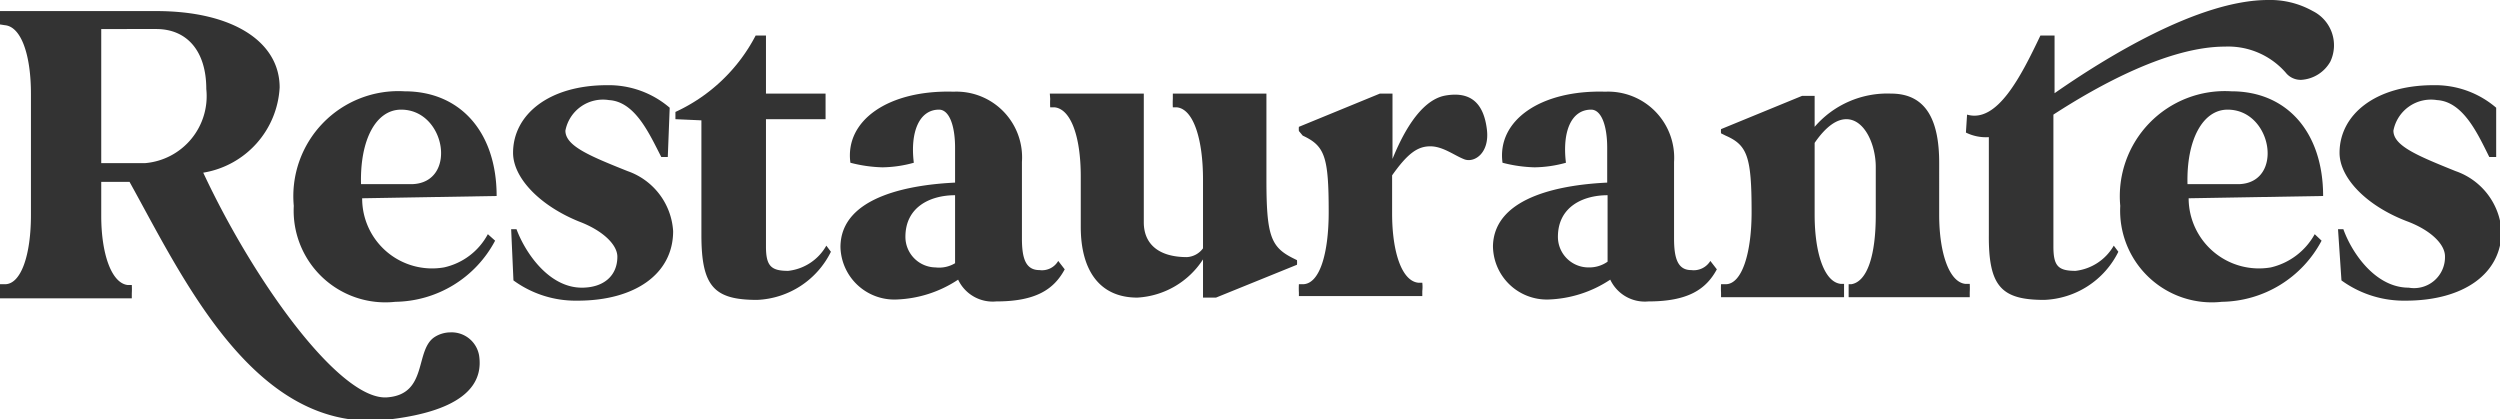
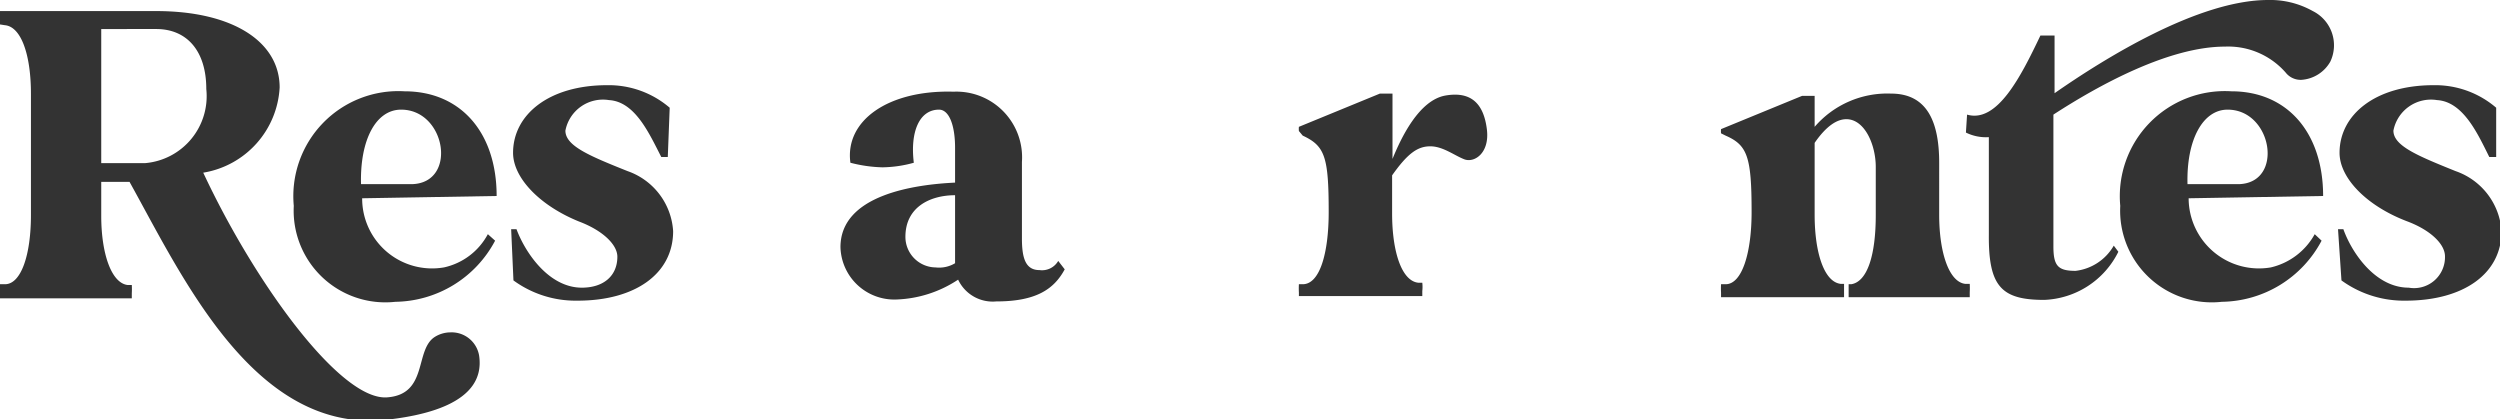
<svg xmlns="http://www.w3.org/2000/svg" viewBox="0 0 65.44 10.98">
  <defs>
    <style>.cls-1{fill:#333;}</style>
  </defs>
  <g id="Capa_2" data-name="Capa 2">
    <g id="Capa_1-2" data-name="Capa 1">
      <path class="cls-1" d="M0,7.66a2,2,0,0,1,0-.22H.13c.42,0,.68-.76.68-1.81V2.46C.81,1.42.55.7.13.66L0,.64A2,2,0,0,1,0,.42V.29H4.09c2,0,3.23.8,3.23,2a2.39,2.39,0,0,1-2,2.23h0c1.35,2.89,3.61,6,4.83,5.88,1.06-.09.7-1.24,1.23-1.58a.78.78,0,0,1,.41-.12.73.73,0,0,1,.75.6C12.74,10.59,11,10.9,10,11c-3.38.26-5.23-3.76-6.61-6.24H2.65v.89c0,1,.27,1.76.69,1.81h.11a2,2,0,0,1,0,.22v.13H0ZM2.65,4.27H3.8A1.76,1.76,0,0,0,5.4,2.33c0-1-.51-1.57-1.31-1.57H2.65Z" />
      <path class="cls-1" d="M10.59,2.39C12.06,2.39,13,3.47,13,5.13l-3.52.06A1.83,1.83,0,0,0,11.62,7a1.72,1.72,0,0,0,1.15-.87l.19.17a3,3,0,0,1-2.61,1.6A2.4,2.4,0,0,1,7.69,5.39,2.75,2.75,0,0,1,10.59,2.39ZM9.45,4.82H10.8c1.18-.05.87-1.95-.3-1.95C9.84,2.87,9.42,3.66,9.45,4.82Z" />
      <path class="cls-1" d="M13.38,6h.14c.24.64.86,1.53,1.71,1.53.57,0,.93-.31.93-.81,0-.32-.39-.69-1-.92C14.12,5.38,13.43,4.65,13.43,4c0-1,.94-1.77,2.46-1.77a2.45,2.45,0,0,1,1.64.59l-.05,1.29h-.17c-.31-.6-.68-1.45-1.37-1.49a1,1,0,0,0-1.14.8c0,.4.63.66,1.63,1.06a1.78,1.78,0,0,1,1.19,1.57c0,1.12-1,1.82-2.5,1.82a2.76,2.76,0,0,1-1.68-.53Z" />
-       <path class="cls-1" d="M17.68,3.12V2.93a4.47,4.47,0,0,0,2.1-2h.27V2.45h1.56v.67H20.05s0,2.31,0,3.33c0,.51.13.64.58.64a1.31,1.31,0,0,0,1-.66l.12.16a2.26,2.26,0,0,1-1.93,1.26c-1.13,0-1.46-.35-1.46-1.7v-3Z" />
      <path class="cls-1" d="M25,4.78V3.87c0-.6-.16-1-.42-1-.51,0-.76.57-.66,1.39a3.19,3.19,0,0,1-.82.12,3.67,3.67,0,0,1-.84-.12c-.15-1.11,1-1.91,2.7-1.86a1.72,1.72,0,0,1,1.79,1.84v2c0,.51.09.83.46.83a.49.49,0,0,0,.49-.24l.17.22c-.28.52-.75.84-1.79.84a1,1,0,0,1-1-.57,3.11,3.11,0,0,1-1.62.52A1.41,1.41,0,0,1,22,6.47C22,5.1,23.94,4.83,25,4.78ZM24.49,7A.81.81,0,0,0,25,6.89V5.11c-.64,0-1.3.3-1.3,1.09A.8.8,0,0,0,24.49,7Z" />
-       <path class="cls-1" d="M27.48,2.45h2.46V5.82c0,.56.38.91,1.13.91a.56.56,0,0,0,.42-.23V4.7c0-1.06-.25-1.84-.68-1.89H30.7a2,2,0,0,1,0-.22V2.45h2.45V4.7c0,1.45.11,1.76.68,2.05l.12.06a.68.68,0,0,1,0,.12l-2.12.86h-.34v-1a2.19,2.19,0,0,1-1.72,1c-1,0-1.48-.73-1.48-1.85V4.62c0-1.05-.26-1.76-.68-1.81h-.12a2,2,0,0,1,0-.22Z" />
      <path class="cls-1" d="M34,7.66a2,2,0,0,1,0-.22h.1c.45,0,.68-.82.68-1.89,0-1.45-.1-1.73-.68-2L34,3.43a.5.5,0,0,1,0-.11l2.12-.87h.33V4.16c.22-.54.69-1.54,1.39-1.66s1,.25,1.08.88-.33.89-.59.79-.56-.34-.89-.34-.59.18-1,.76v1c0,1,.25,1.76.68,1.81h.11a1,1,0,0,1,0,.22v.13H34Z" />
-       <path class="cls-1" d="M42.07,4.78V3.87c0-.6-.16-1-.42-1-.52,0-.76.57-.66,1.39a3.19,3.19,0,0,1-.82.12,3.67,3.67,0,0,1-.84-.12c-.15-1.11,1-1.91,2.69-1.86a1.73,1.73,0,0,1,1.8,1.84v2c0,.51.09.83.45.83a.51.51,0,0,0,.5-.24l.17.22c-.28.52-.75.84-1.79.84a1,1,0,0,1-1-.57,3.11,3.11,0,0,1-1.62.52,1.41,1.41,0,0,1-1.45-1.41C39.12,5.1,41,4.83,42.07,4.78ZM41.59,7a.83.83,0,0,0,.49-.15V5.11c-.64,0-1.3.3-1.3,1.09A.8.8,0,0,0,41.59,7Z" />
      <path class="cls-1" d="M45.05,7.66a2,2,0,0,1,0-.22h.12c.43,0,.68-.82.68-1.89,0-1.45-.11-1.75-.68-2l-.12-.06a.5.5,0,0,1,0-.11l2.12-.87h.33v.81a2.51,2.51,0,0,1,2-.87c.92,0,1.26.7,1.26,1.81V5.62c0,1,.26,1.76.68,1.81h.12a2,2,0,0,1,0,.22v.13H48.39V7.44h.07c.42-.07.64-.76.64-1.81V4.37c0-.58-.29-1.25-.77-1.25-.24,0-.52.17-.83.62V5.62c0,1,.25,1.76.68,1.81h.09v.35H45.05Z" />
      <path class="cls-1" d="M51.49,3c.79.23,1.41-1,1.92-2.07h.37V2.44C55.1,1.52,57.55,0,59.37,0a2.28,2.28,0,0,1,1.17.29A1,1,0,0,1,61,1.61a.94.94,0,0,1-.76.48.5.5,0,0,1-.41-.19,2,2,0,0,0-1.59-.68c-1.46,0-3.29,1-4.49,1.78v.12s0,2.31,0,3.33c0,.51.12.64.58.64a1.33,1.33,0,0,0,1-.66l.12.16a2.26,2.26,0,0,1-1.94,1.26c-1.12,0-1.46-.35-1.45-1.7V3.59a1.18,1.18,0,0,1-.6-.12Z" />
      <path class="cls-1" d="M58.41,2.39c1.46,0,2.4,1.08,2.4,2.74l-3.52.06A1.84,1.84,0,0,0,59.44,7a1.77,1.77,0,0,0,1.15-.87l.18.17a3,3,0,0,1-2.61,1.6A2.4,2.4,0,0,1,55.5,5.39,2.75,2.75,0,0,1,58.41,2.39ZM57.26,4.82h1.36c1.17-.05.86-1.95-.31-1.95C57.66,2.87,57.23,3.66,57.26,4.82Z" />
      <path class="cls-1" d="M61.2,6h.14c.23.64.85,1.53,1.71,1.53A.81.81,0,0,0,64,6.71c0-.32-.38-.69-1-.92C61.93,5.38,61.24,4.65,61.24,4c0-1,.94-1.77,2.46-1.77a2.45,2.45,0,0,1,1.64.59l0,1.29h-.18c-.3-.6-.68-1.45-1.37-1.49a1,1,0,0,0-1.14.8c0,.4.64.66,1.63,1.06a1.79,1.79,0,0,1,1.2,1.57c0,1.12-1,1.82-2.51,1.82a2.78,2.78,0,0,1-1.68-.53Z" />
    </g>
  </g>
</svg>